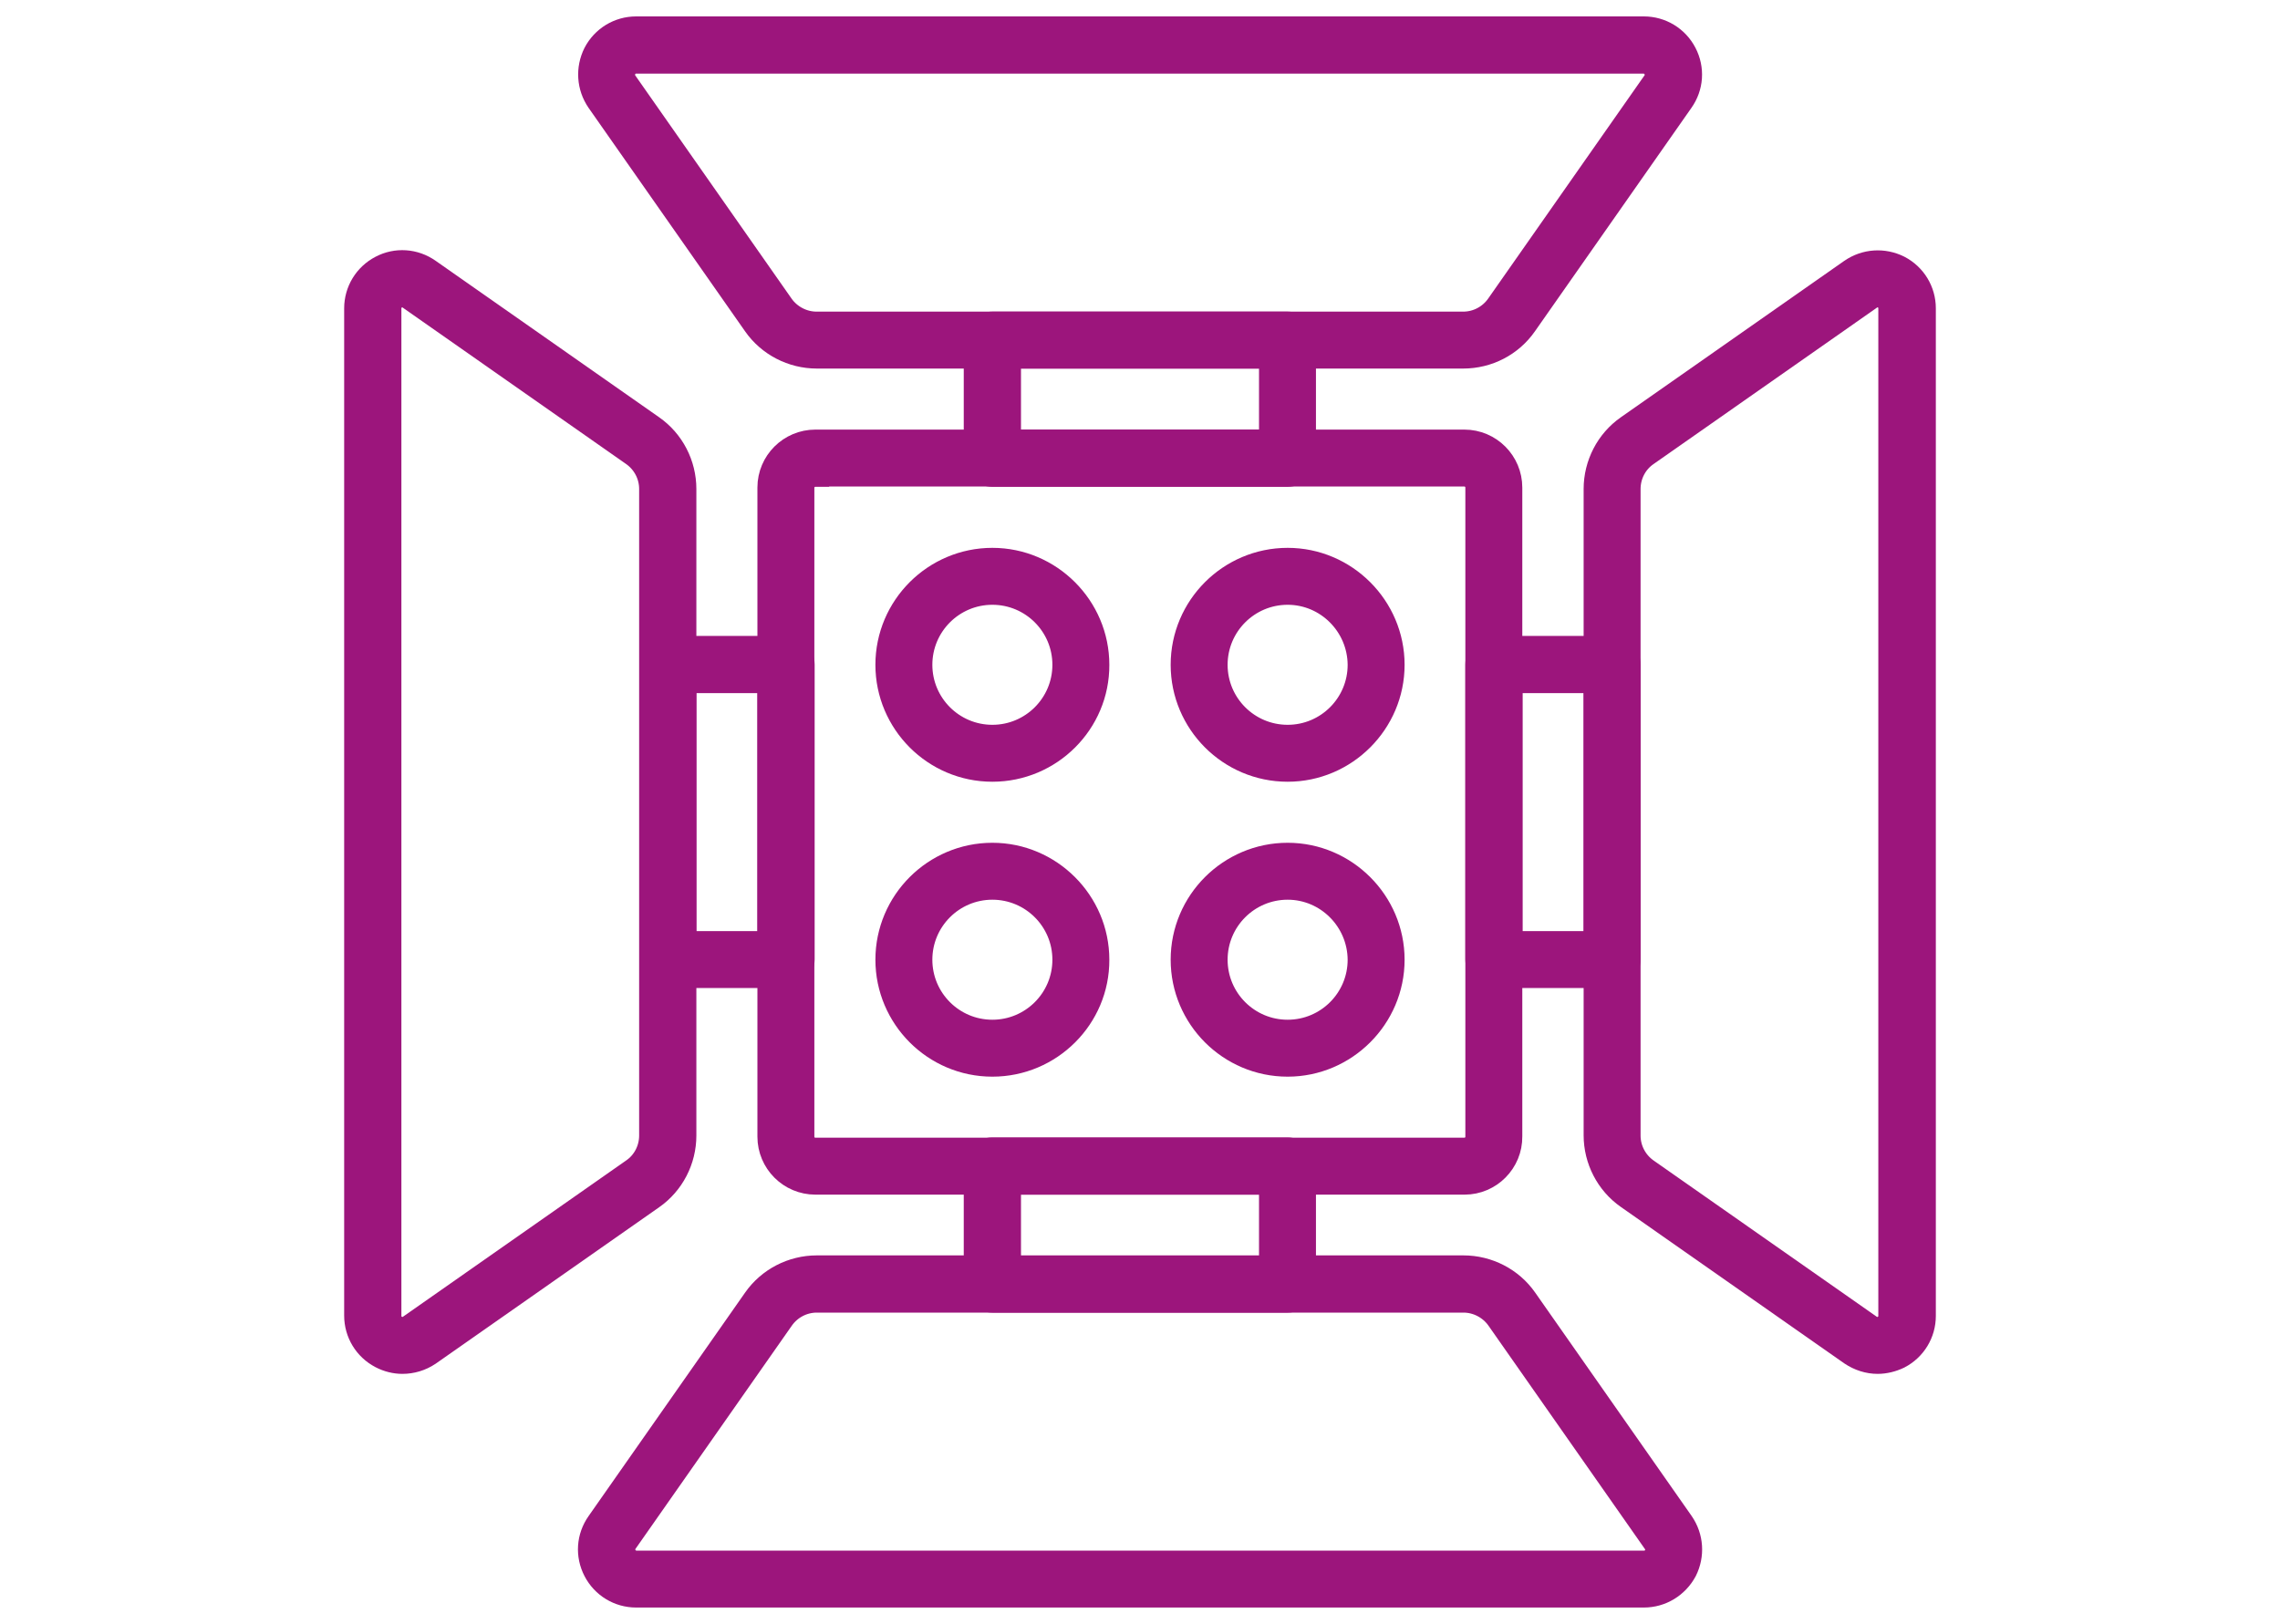
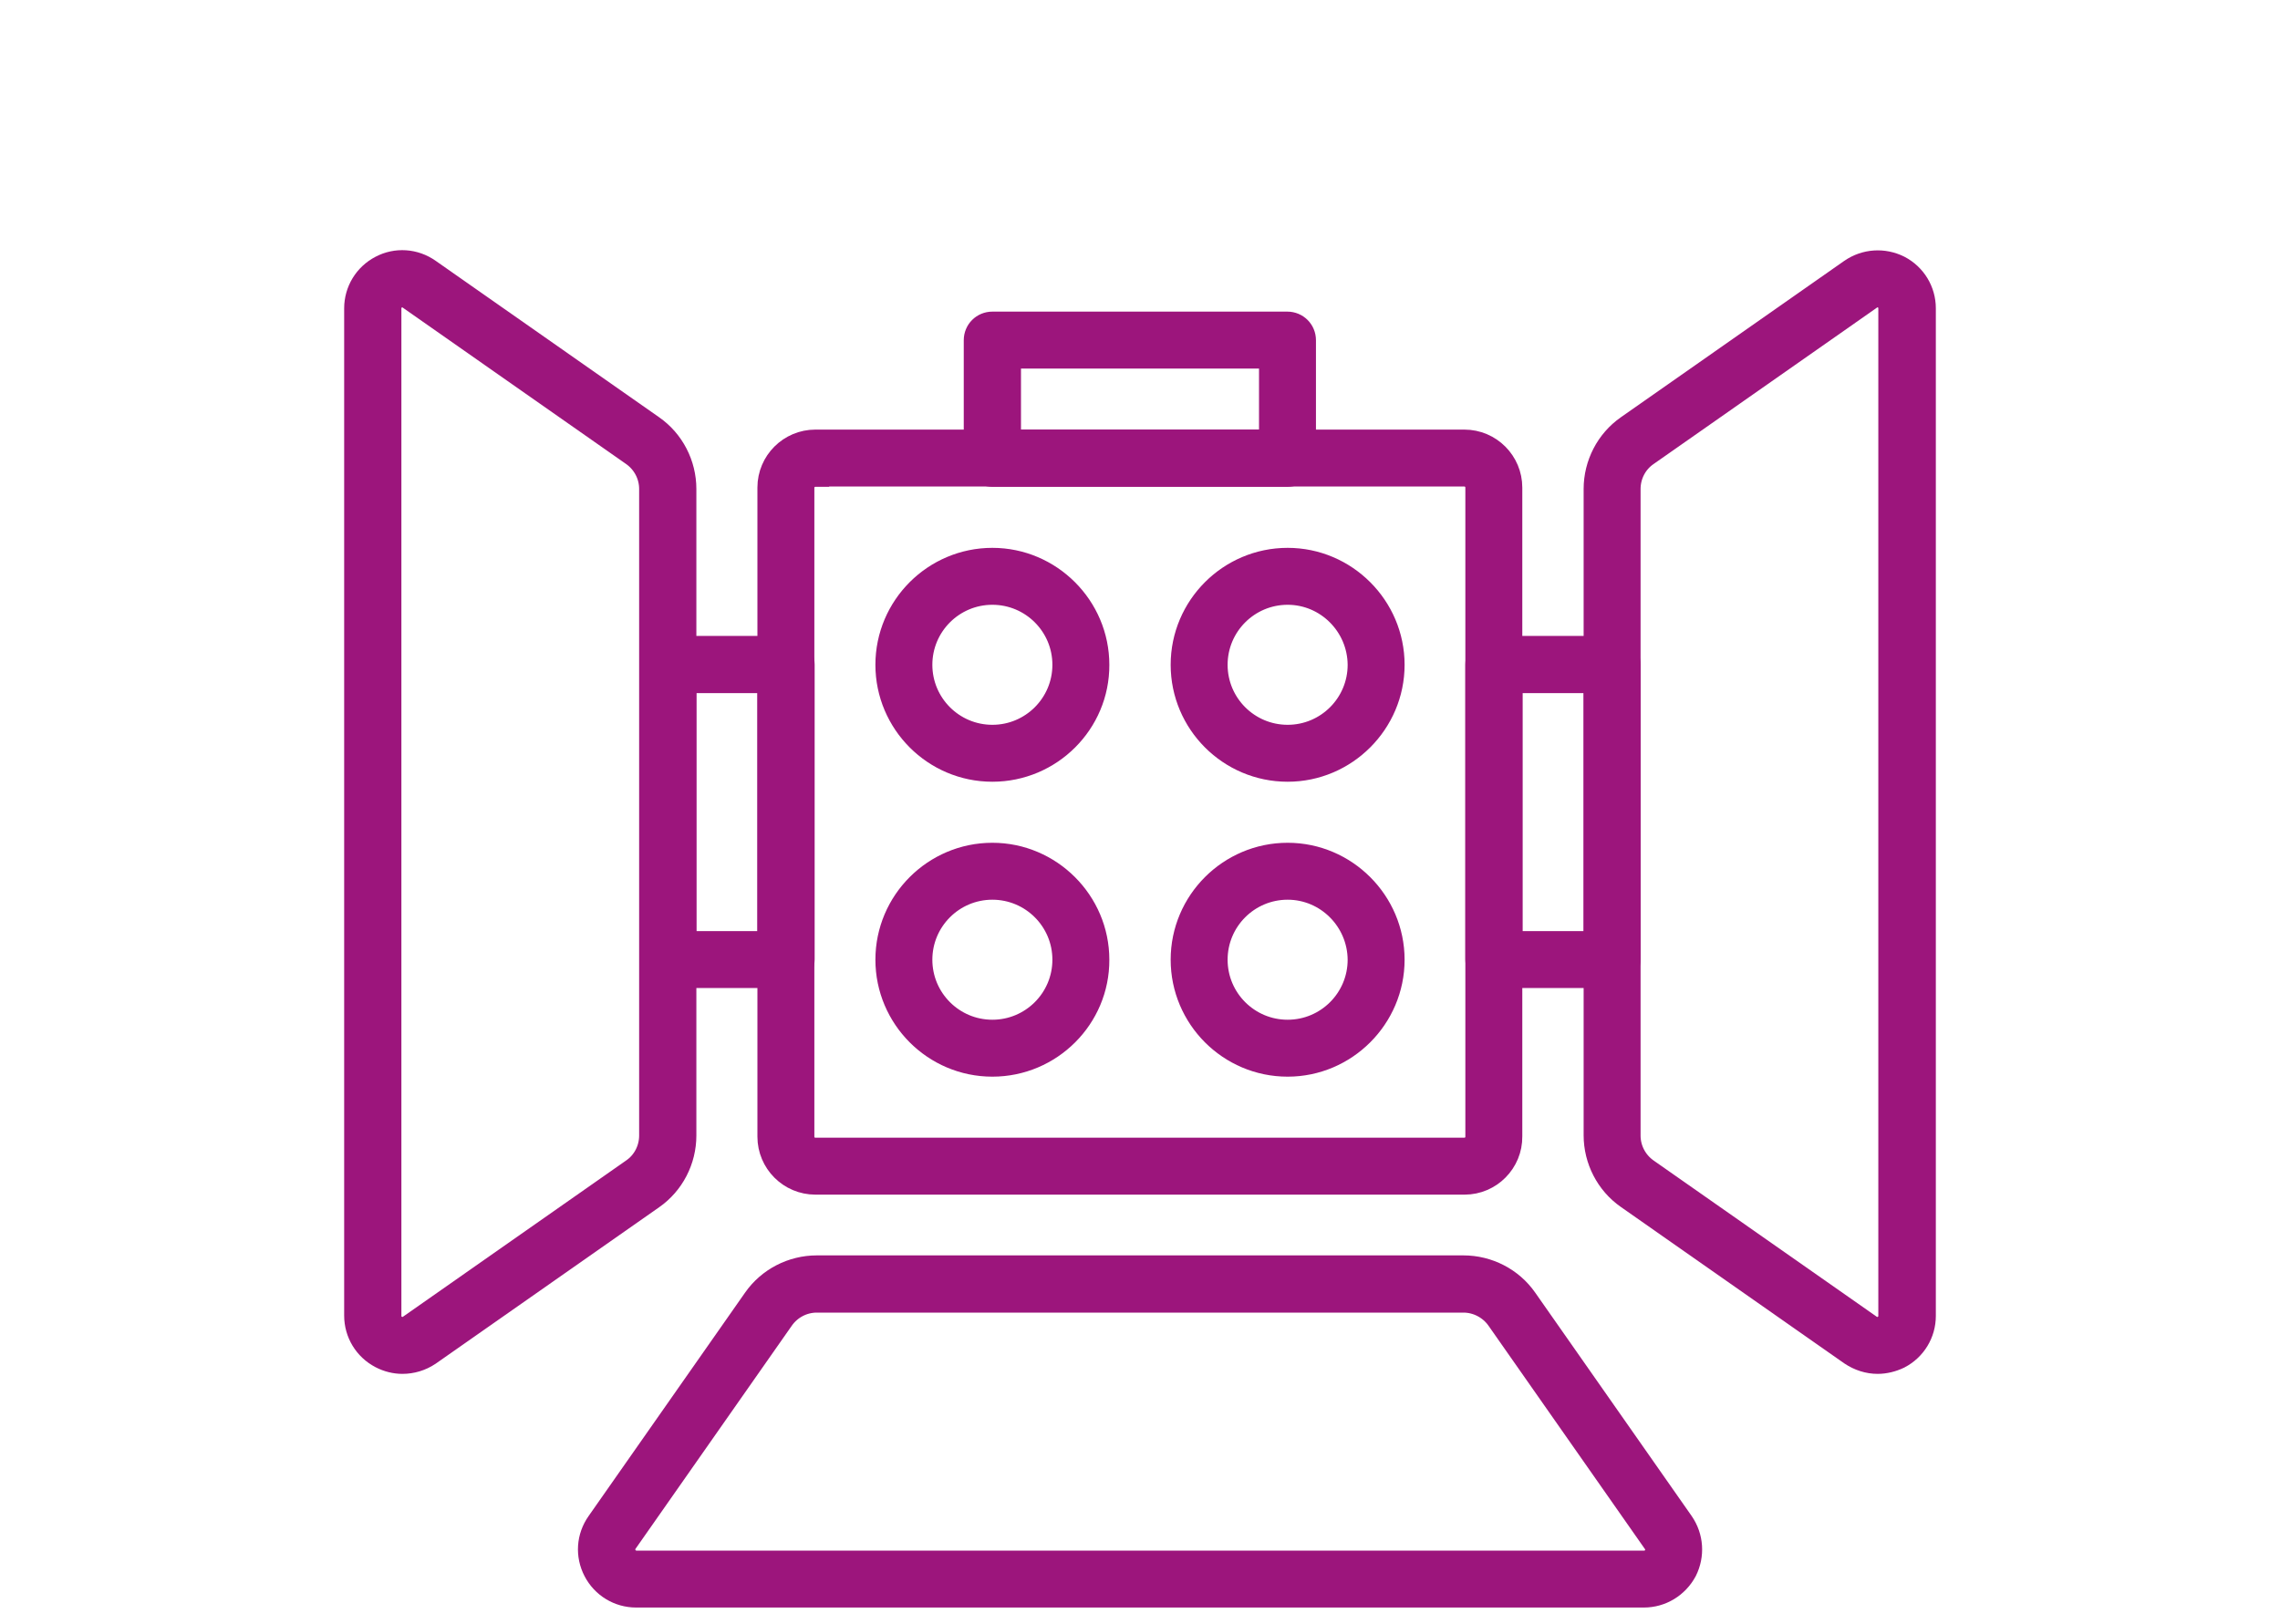
<svg xmlns="http://www.w3.org/2000/svg" version="1.1" id="Layer_1" x="0px" y="0px" viewBox="0 0 80 57" style="enable-background:new 0 0 80 57;" xml:space="preserve">
  <style type="text/css">
	.st0{fill:#9C157C;stroke:#9C157C;stroke-width:0.968;stroke-miterlimit:10;}
</style>
  <g>
    <path class="st0" d="M51.39,41.44H28.61c-0.86,0-1.55-0.7-1.55-1.55V17.11c0-0.86,0.7-1.55,1.55-1.55h22.77   c0.86,0,1.55,0.7,1.55,1.55v22.77C52.94,40.74,52.24,41.44,51.39,41.44z M28.61,16.6c-0.29,0-0.52,0.23-0.52,0.52v22.77   c0,0.29,0.23,0.52,0.52,0.52h22.77c0.29,0,0.52-0.23,0.52-0.52V17.11c0-0.29-0.23-0.52-0.52-0.52H28.61z" />
    <path class="st0" d="M45.18,37.3c-2,0-3.62-1.63-3.62-3.62c0-2,1.63-3.62,3.62-3.62s3.62,1.63,3.62,3.62   C48.8,35.67,47.17,37.3,45.18,37.3z M45.18,31.09c-1.43,0-2.59,1.16-2.59,2.59c0,1.43,1.16,2.59,2.59,2.59   c1.43,0,2.59-1.16,2.59-2.59C47.76,32.25,46.6,31.09,45.18,31.09z" />
    <path class="st0" d="M45.18,26.95c-2,0-3.62-1.63-3.62-3.62c0-2,1.63-3.62,3.62-3.62s3.62,1.63,3.62,3.62   C48.8,25.32,47.17,26.95,45.18,26.95z M45.18,20.74c-1.43,0-2.59,1.16-2.59,2.59c0,1.43,1.16,2.59,2.59,2.59   c1.43,0,2.59-1.16,2.59-2.59C47.76,21.9,46.6,20.74,45.18,20.74z" />
    <path class="st0" d="M34.82,37.3c-2,0-3.62-1.63-3.62-3.62c0-2,1.63-3.62,3.62-3.62s3.62,1.63,3.62,3.62   C38.45,35.67,36.82,37.3,34.82,37.3z M34.82,31.09c-1.43,0-2.59,1.16-2.59,2.59c0,1.43,1.16,2.59,2.59,2.59   c1.43,0,2.59-1.16,2.59-2.59C37.41,32.25,36.25,31.09,34.82,31.09z" />
    <path class="st0" d="M34.82,26.95c-2,0-3.62-1.63-3.62-3.62c0-2,1.63-3.62,3.62-3.62s3.62,1.63,3.62,3.62   C38.45,25.32,36.82,26.95,34.82,26.95z M34.82,20.74c-1.43,0-2.59,1.16-2.59,2.59c0,1.43,1.16,2.59,2.59,2.59   c1.43,0,2.59-1.16,2.59-2.59C37.41,21.9,36.25,20.74,34.82,20.74z" />
    <path class="st0" d="M65.88,47.73c-0.31,0-0.62-0.1-0.89-0.28l-7.84-5.49c-0.69-0.48-1.1-1.28-1.1-2.12V17.16   c0-0.84,0.41-1.64,1.1-2.12l7.84-5.49c0.48-0.33,1.09-0.37,1.61-0.11c0.52,0.27,0.84,0.8,0.84,1.38v35.36   c0,0.58-0.32,1.11-0.84,1.38C66.37,47.67,66.12,47.73,65.88,47.73z M65.88,10.3c-0.1,0-0.21,0.03-0.3,0.1l-7.84,5.49   c-0.42,0.29-0.66,0.77-0.66,1.27v22.69c0,0.51,0.25,0.98,0.66,1.27l7.84,5.49c0.16,0.11,0.36,0.13,0.53,0.03   c0.17-0.09,0.28-0.26,0.28-0.46V10.82c0-0.2-0.1-0.37-0.28-0.46C66.04,10.32,65.96,10.3,65.88,10.3z" />
    <path class="st0" d="M56.56,34.19h-4.14c-0.29,0-0.52-0.23-0.52-0.52V23.32c0-0.29,0.23-0.52,0.52-0.52h4.14   c0.29,0,0.52,0.23,0.52,0.52v10.35C57.08,33.96,56.85,34.19,56.56,34.19z M52.94,33.16h3.11v-9.32h-3.11V33.16z" />
    <path class="st0" d="M14.12,47.73c-0.24,0-0.49-0.06-0.72-0.18c-0.52-0.27-0.84-0.8-0.84-1.38V10.82c0-0.58,0.32-1.11,0.84-1.38   c0.51-0.27,1.13-0.23,1.61,0.11l7.84,5.49c0.69,0.48,1.1,1.28,1.1,2.12v22.69c0,0.84-0.41,1.64-1.1,2.12l-7.84,5.49   C14.74,47.64,14.43,47.73,14.12,47.73z M14.12,10.3c-0.08,0-0.16,0.02-0.24,0.06c-0.17,0.09-0.28,0.26-0.28,0.46v35.36   c0,0.2,0.1,0.37,0.28,0.46c0.17,0.09,0.37,0.08,0.53-0.03l7.84-5.49c0.42-0.29,0.66-0.77,0.66-1.27V17.16   c0-0.51-0.25-0.98-0.66-1.27l-7.84-5.49C14.33,10.33,14.22,10.3,14.12,10.3z" />
    <path class="st0" d="M27.58,34.19h-4.14c-0.29,0-0.52-0.23-0.52-0.52V23.32c0-0.29,0.23-0.52,0.52-0.52h4.14   c0.29,0,0.52,0.23,0.52,0.52v10.35C28.1,33.96,27.86,34.19,27.58,34.19z M23.95,33.16h3.11v-9.32h-3.11V33.16z" />
-     <path class="st0" d="M51.34,12.45H28.66c-0.84,0-1.64-0.41-2.12-1.1l-5.49-7.84c-0.33-0.48-0.37-1.09-0.11-1.61   c0.27-0.52,0.8-0.84,1.38-0.84h35.36c0.58,0,1.11,0.32,1.38,0.84c0.27,0.52,0.23,1.13-0.11,1.61l-5.49,7.84   C52.98,12.04,52.19,12.45,51.34,12.45z M22.32,2.1c-0.2,0-0.37,0.1-0.46,0.28c-0.09,0.17-0.08,0.37,0.03,0.54l5.49,7.84   c0.29,0.41,0.77,0.66,1.27,0.66h22.69c0.51,0,0.98-0.25,1.27-0.66l5.49-7.84c0.11-0.16,0.13-0.36,0.03-0.54   c-0.09-0.17-0.26-0.28-0.46-0.28H22.32z" />
    <path class="st0" d="M45.18,16.6H34.82c-0.29,0-0.52-0.23-0.52-0.52v-4.14c0-0.29,0.23-0.52,0.52-0.52h10.35   c0.29,0,0.52,0.23,0.52,0.52v4.14C45.69,16.36,45.46,16.6,45.18,16.6z M35.34,15.56h9.32v-3.11h-9.32V15.56z" />
    <path class="st0" d="M57.68,55.93H22.32c-0.58,0-1.11-0.32-1.38-0.84c-0.27-0.52-0.23-1.13,0.11-1.61l5.49-7.84   c0.48-0.69,1.28-1.1,2.12-1.1h22.69c0.84,0,1.64,0.41,2.12,1.1l5.49,7.84c0.33,0.48,0.37,1.09,0.11,1.61   C58.79,55.61,58.26,55.93,57.68,55.93z M28.66,45.58c-0.51,0-0.98,0.25-1.27,0.66l-5.49,7.84c-0.11,0.16-0.13,0.36-0.03,0.54   c0.09,0.17,0.26,0.28,0.46,0.28h35.36c0.28,0,0.42-0.19,0.46-0.28c0.09-0.17,0.08-0.38-0.04-0.54l-5.49-7.84   c-0.29-0.41-0.77-0.66-1.27-0.66H28.66z" />
-     <path class="st0" d="M45.18,45.58H34.82c-0.29,0-0.52-0.23-0.52-0.52v-4.14c0-0.29,0.23-0.52,0.52-0.52h10.35   c0.29,0,0.52,0.23,0.52,0.52v4.14C45.69,45.35,45.46,45.58,45.18,45.58z M35.34,44.55h9.32v-3.11h-9.32V44.55z" />
  </g>
</svg>